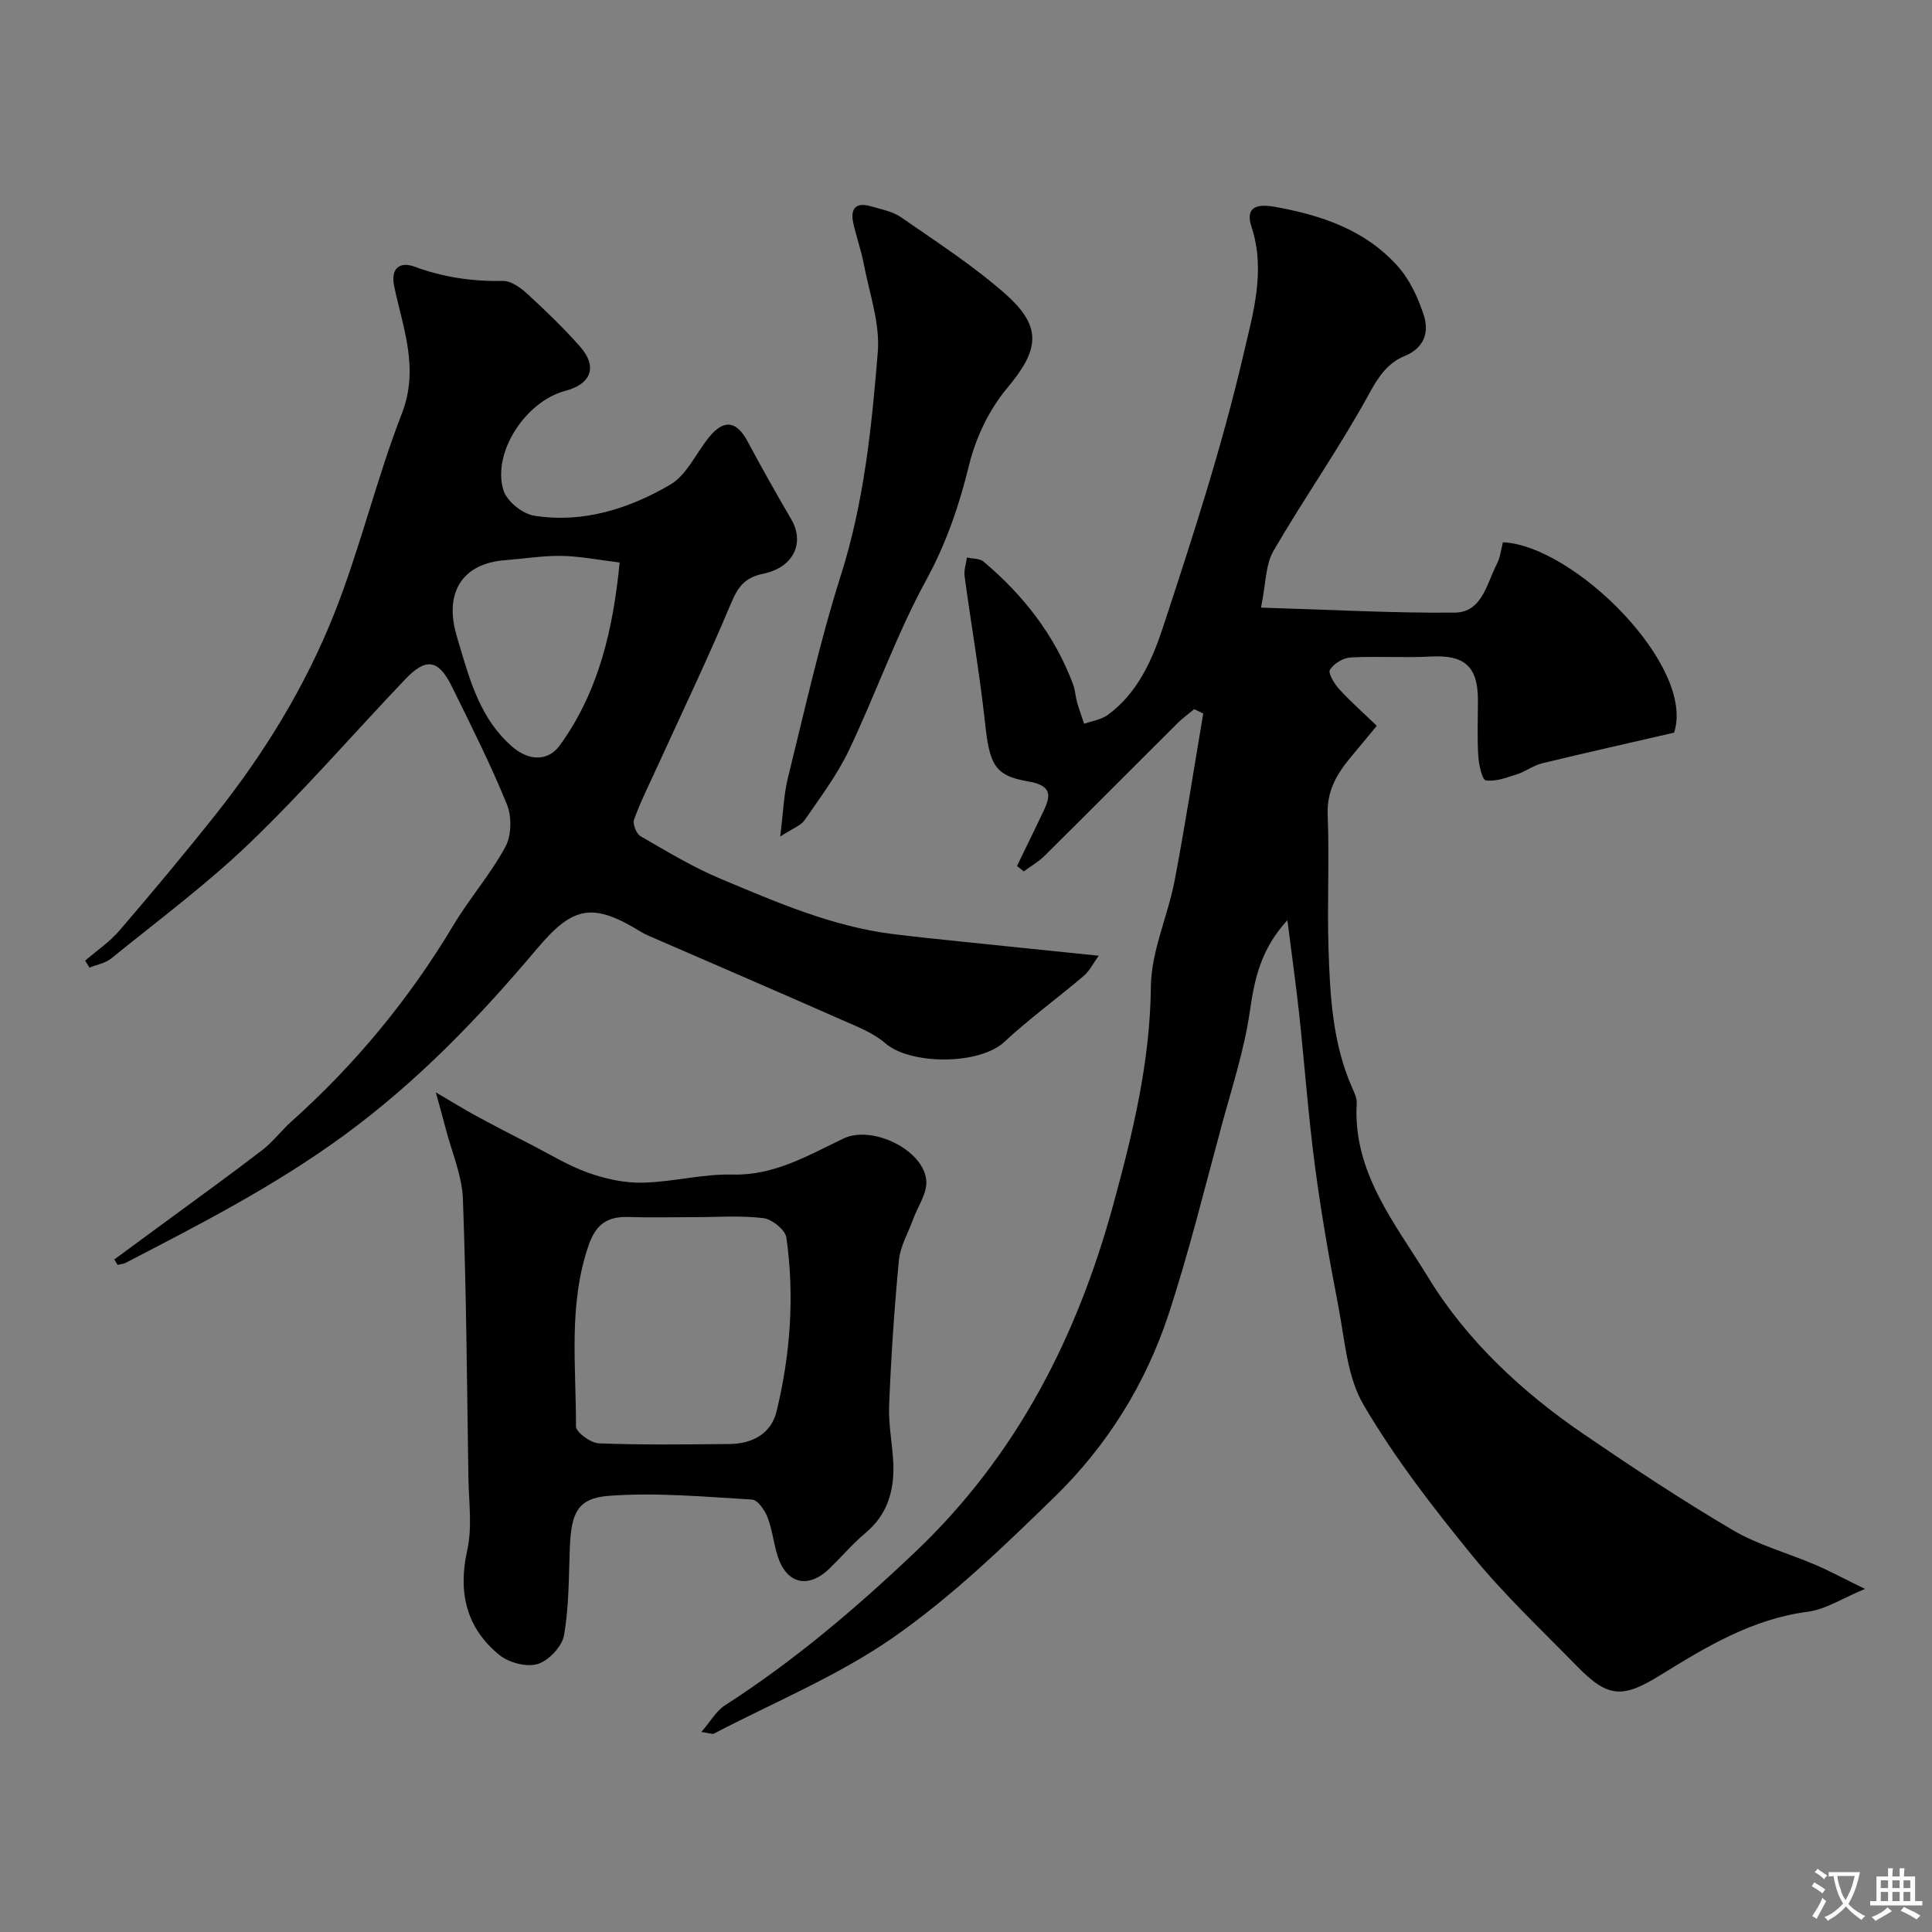
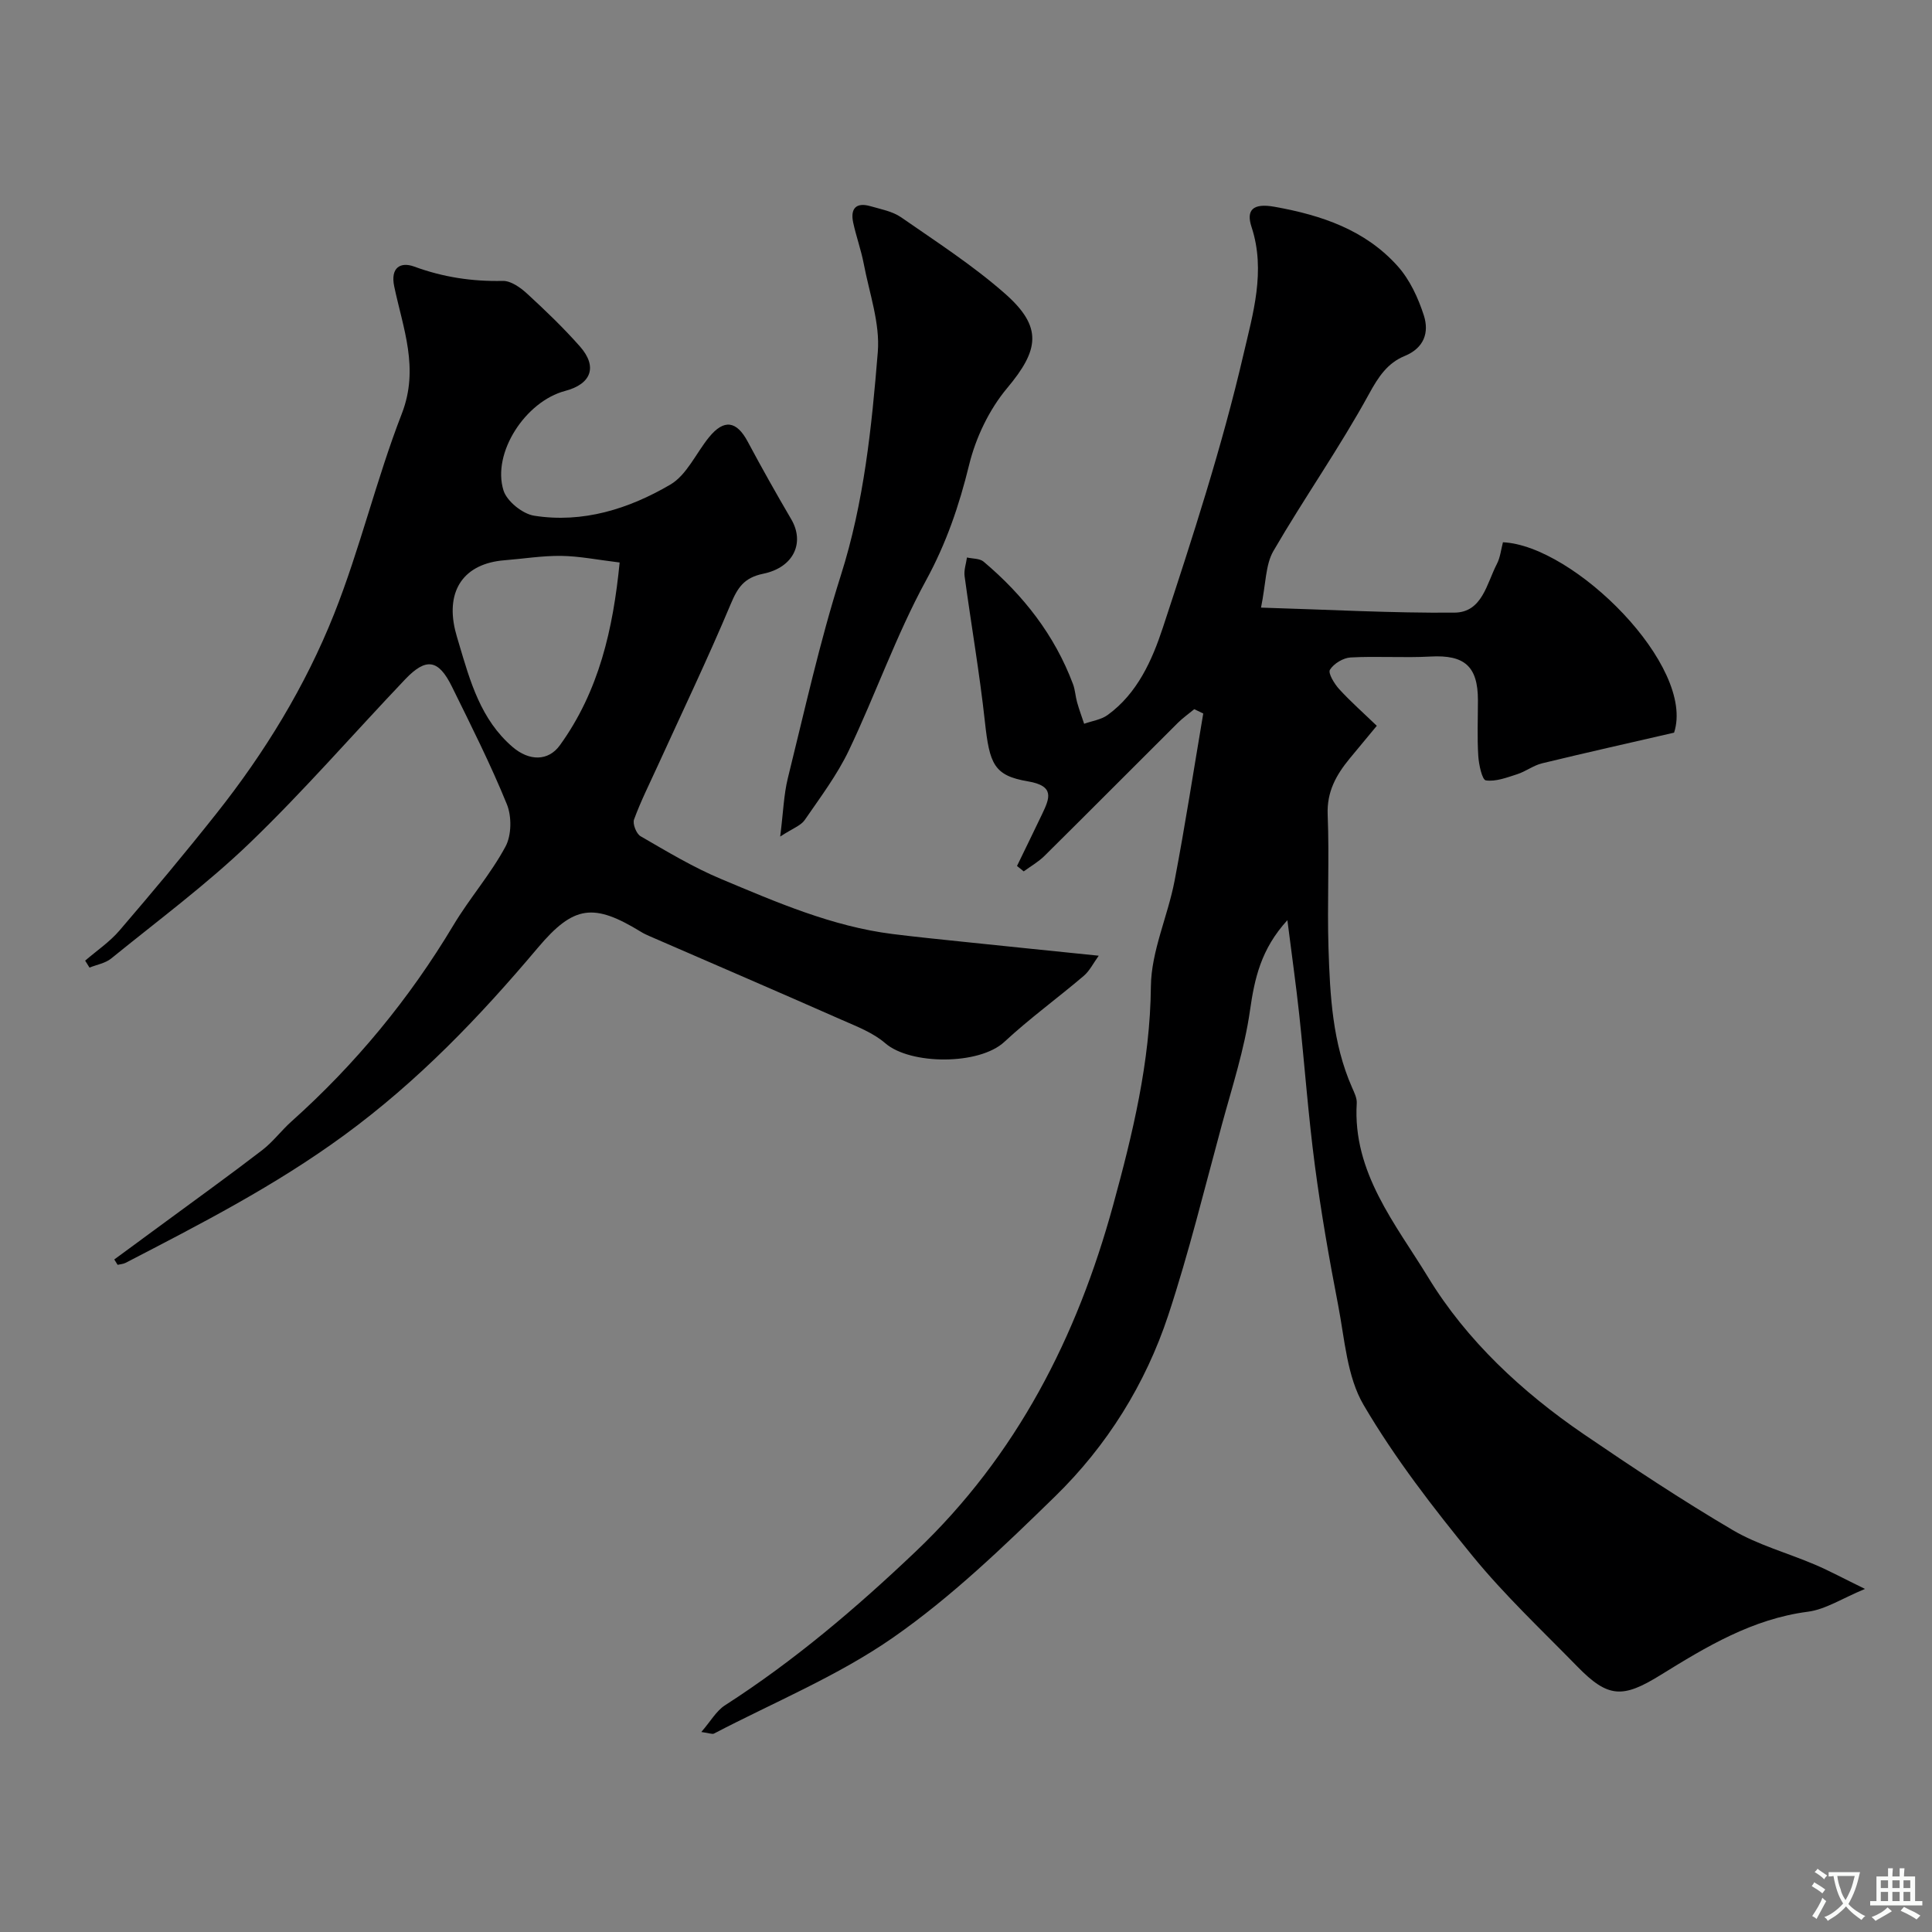
<svg xmlns="http://www.w3.org/2000/svg" enable-background="new 0 0 400 400" viewBox="0 0 400 400">
  <rect x="0" y="0" width="400" height="400" fill="#808080" stroke="none" />
  <g fill="#000001">
    <path d="m266.54 190.51c-5.49 6.01-6.8 12.1-7.75 18.74-1.14 7.99-3.69 15.8-5.82 23.63-3.58 13.17-6.82 26.46-11.09 39.41-4.73 14.3-12.69 27.04-23.44 37.53-10.6 10.34-21.42 20.78-33.51 29.2-11.44 7.97-24.65 13.39-37.11 19.9-.35.18-.94-.1-2.62-.33 1.93-2.22 3.1-4.37 4.91-5.53 14.31-9.2 27.12-20.09 39.47-31.83 20.97-19.93 33.43-44.51 40.88-71.71 4.03-14.7 7.67-29.66 7.82-45.29.07-7.29 3.49-14.5 4.9-21.85 2.2-11.51 3.98-23.1 5.94-34.66-.62-.3-1.24-.6-1.86-.89-1.14.94-2.36 1.8-3.41 2.84-9.21 9.17-18.37 18.39-27.61 27.54-1.25 1.24-2.85 2.14-4.29 3.2-.46-.37-.92-.74-1.39-1.12 1.73-3.57 3.47-7.12 5.18-10.7 1.6-3.35 2.68-5.87-2.92-6.82-7.05-1.19-7.95-3.59-8.91-12.37-1.1-10.07-2.84-20.07-4.2-30.11-.17-1.25.31-2.58.49-3.87 1.16.27 2.63.18 3.44.86 8.22 6.93 14.7 15.19 18.51 25.35.45 1.19.5 2.53.85 3.77.42 1.5.97 2.97 1.46 4.45 1.64-.59 3.52-.84 4.87-1.82 6.17-4.48 9.21-11.36 11.43-18.09 6.15-18.68 12.25-37.45 16.69-56.57 1.93-8.32 4.66-17.28 1.67-26.37-1.15-3.49.23-5 4.75-4.19 9.78 1.75 18.78 4.79 25.5 12.29 2.51 2.8 4.25 6.57 5.42 10.2 1.12 3.49.11 6.73-3.98 8.41-3.51 1.44-5.4 4.25-7.34 7.8-6.09 11.14-13.44 21.57-19.82 32.56-1.66 2.86-1.55 6.75-2.57 11.73 14.12.42 27.09 1.15 40.05 1.04 5.76-.05 6.66-5.99 8.77-10.05.72-1.38.88-3.06 1.27-4.52 14.76.69 39.94 25.69 35.43 39.42-9.02 2.08-18.2 4.13-27.34 6.35-1.8.44-3.38 1.69-5.16 2.26-2.12.68-4.42 1.57-6.47 1.27-.78-.12-1.46-3.28-1.57-5.09-.24-3.82-.07-7.66-.07-11.5 0-7.05-2.8-9.44-9.82-9.05-5.5.3-11.04-.11-16.54.19-1.53.08-3.49 1.27-4.28 2.55-.43.69.9 2.89 1.9 3.99 2.35 2.58 4.99 4.9 7.8 7.61-2 2.41-3.84 4.61-5.66 6.83-2.75 3.36-4.7 6.82-4.51 11.55.37 9.2-.12 18.44.17 27.64.31 9.81.82 19.66 4.88 28.87.45 1.03 1.03 2.18.97 3.24-.89 14.37 8.11 25.1 14.78 36.05 7.94 13.04 19.41 23.73 32.2 32.47 10.1 6.89 20.32 13.66 30.85 19.86 5.27 3.1 11.4 4.75 17.08 7.18 2.97 1.27 5.83 2.82 10.32 5.01-4.7 1.94-8.15 4.24-11.83 4.72-11.49 1.49-21.02 7.24-30.49 13.1-7.79 4.82-10.83 4.82-17.22-1.73-7.35-7.53-15.07-14.78-21.7-22.9-8.13-9.95-16.08-20.22-22.56-31.26-3.46-5.88-3.92-13.62-5.27-20.62-1.86-9.61-3.55-19.27-4.83-28.98-1.37-10.41-2.13-20.9-3.25-31.35-.66-6.11-1.53-12.21-2.44-19.44z" />
    <path d="m227.48 197.87c-1.11 1.53-1.88 3.14-3.12 4.19-5.42 4.61-11.21 8.81-16.42 13.65-5.21 4.85-19.46 4.77-24.64.29-2.53-2.19-5.91-3.48-9.05-4.86-13.23-5.84-26.51-11.56-39.77-17.32-.6-.26-1.2-.54-1.75-.88-9.8-6-13.92-5.55-21.36 3.27-12.08 14.33-24.77 27.6-40.16 38.86-14.32 10.47-29.71 18.36-45.21 26.39-.49.25-1.09.28-1.65.41-.23-.37-.46-.74-.69-1.11 3.55-2.61 7.09-5.21 10.64-7.82 6.68-4.92 13.41-9.76 19.99-14.82 2.23-1.71 3.95-4.06 6.06-5.94 13.24-11.85 24.39-25.37 33.52-40.62 3.34-5.58 7.71-10.57 10.78-16.27 1.27-2.35 1.32-6.25.29-8.78-3.37-8.28-7.41-16.29-11.36-24.32-2.79-5.69-5.35-6.1-9.68-1.56-10.73 11.28-20.95 23.08-32.15 33.86-8.96 8.62-19.04 16.08-28.72 23.95-1.21.99-2.99 1.28-4.5 1.89-.3-.48-.6-.96-.9-1.44 2.39-2.06 5.08-3.87 7.11-6.24 6.84-7.97 13.59-16.04 20.11-24.27 9.99-12.61 18.38-26.33 24.31-41.23 5.39-13.55 8.75-27.9 14.03-41.5 3.65-9.4.25-17.68-1.57-26.34-.83-3.96 1.34-5.14 4.13-4.12 5.99 2.2 12 3.11 18.34 2.97 1.68-.04 3.66 1.37 5.03 2.63 3.8 3.49 7.54 7.08 10.95 10.94 3.7 4.2 2.36 7.78-3.07 9.21-8.18 2.15-15.18 12.81-12.76 20.59.7 2.25 3.94 4.86 6.34 5.24 10.1 1.6 19.63-1.42 28.19-6.43 3.42-2 5.34-6.52 8.03-9.82 3.1-3.81 5.71-3.4 8.02.94 2.89 5.41 5.9 10.76 9 16.05 2.82 4.81.56 9.97-5.82 11.28-3.98.82-5.3 2.9-6.74 6.34-4.72 11.24-10 22.26-15.06 33.36-1.69 3.71-3.53 7.36-4.93 11.18-.33.91.48 2.96 1.35 3.46 5.45 3.15 10.89 6.44 16.68 8.86 11.48 4.81 22.96 9.81 35.5 11.39 4.88.61 9.77 1.1 14.66 1.61 8.98.94 17.97 1.85 28.02 2.88zm-99.19-81.41c-4.62-.56-8.35-1.32-12.09-1.37-3.93-.05-7.86.6-11.79.91-8.27.67-12.14 6.12-10.19 14.42.22.94.52 1.87.79 2.8 2.33 7.85 4.52 15.77 11.11 21.43 3.46 2.97 7.4 2.96 9.79-.34 8.11-11.22 11.03-24.09 12.38-37.85z" />
-     <path d="m90.23 226.16c3.69 2.16 5.96 3.58 8.32 4.86 3.82 2.07 7.68 4.06 11.55 6.04 3.87 1.99 7.64 4.32 11.71 5.76 3.56 1.26 7.51 2.13 11.26 2.04 6.21-.14 12.41-1.83 18.58-1.68 8.74.22 15.71-4.01 23.05-7.49 5.85-2.77 16.57 2.35 17.08 8.76.21 2.57-1.76 5.32-2.73 7.99-1.02 2.82-2.66 5.58-2.94 8.47-.96 10-1.62 20.03-2.03 30.07-.17 4.08.75 8.19.88 12.29.16 5.45-1.25 10.31-5.69 14.04-2.66 2.24-4.96 4.92-7.46 7.37-4.44 4.35-8.98 3.3-10.83-2.58-.82-2.62-1.09-5.44-2.08-7.98-.57-1.46-2.03-3.58-3.19-3.65-9.86-.58-19.8-1.51-29.6-.78-6.56.49-7.84 3.55-8.13 10.69-.24 6.08-.16 12.24-1.21 18.2-.41 2.32-3.18 5.25-5.46 5.94-2.3.69-5.97-.28-7.93-1.88-6.85-5.61-8.59-12.92-6.64-21.7 1.06-4.76.32-9.95.24-14.94-.3-19.25-.42-38.51-1.14-57.74-.18-4.9-2.3-9.72-3.56-14.58-.51-2-1.08-3.98-2.05-7.52zm53.29 25.84c-4.5 0-9 .1-13.5-.03-4.38-.13-6.7 1.59-8.2 5.99-4.19 12.28-2.53 24.87-2.57 37.36 0 1.22 3.06 3.45 4.76 3.51 8.98.35 17.99.22 26.99.14 4.71-.04 8.64-2.08 9.77-6.73 2.89-11.84 3.75-23.93 2.04-36.02-.23-1.6-3.01-3.82-4.81-4.03-4.77-.56-9.65-.19-14.48-.19z" />
    <path d="m161.53 173.2c.64-5.06.74-8.66 1.58-12.07 3.48-14.04 6.6-28.21 10.97-41.98 4.81-15.13 6.39-30.7 7.66-46.28.48-5.97-1.76-12.19-2.91-18.26-.55-2.86-1.56-5.64-2.18-8.49-.63-2.9.55-4.3 3.57-3.43 2.17.63 4.56 1.06 6.36 2.31 7.3 5.07 14.84 9.94 21.49 15.79 7.87 6.93 7.06 11.67.45 19.56-3.71 4.43-6.49 10.24-7.87 15.88-2.06 8.43-4.73 16.26-8.95 23.98-6.14 11.26-10.41 23.53-15.95 35.15-2.44 5.11-5.93 9.74-9.16 14.44-.81 1.15-2.47 1.7-5.06 3.4z" />
  </g>
  <path d="m377.9 391.2c-.2.3-.4.5-.6.8-.7-.6-1.4-1-2.2-1.5.2-.3.4-.5.5-.8.6.4 1.4.8 2.3 1.5zm-1.8 6.1c-.2-.2-.5-.4-.9-.6.4-.6.8-1.2 1.2-1.9s.7-1.3.9-1.9c.3.3.5.5.8.7-.7 1.3-1.4 2.6-2 3.7zm2.2-9c-.3.3-.5.5-.6.8-.6-.6-1.3-1.1-2-1.5.3-.3.5-.5.6-.7.6.5 1.3.9 2 1.4zm.3.2v-.9h2 4.5c-.3 1.3-.6 2.5-1 3.6s-.9 2.1-1.4 3c.4.5 1 1 1.6 1.4s1.2.8 1.9 1.1c-.3.2-.5.4-.8.8-.4-.3-1-.7-1.6-1.2s-1.2-1.1-1.6-1.6c-.5.6-1.1 1.1-1.7 1.6s-1.4.9-2.1 1.4c-.1-.3-.3-.5-.7-.8.6-.2 1.2-.5 1.9-1s1.4-1.1 2-1.8c-.5-.8-.9-1.6-1.2-2.5s-.6-2-.8-3.2c-.4.1-.7.1-1 .1zm2.5 2.7c.2 1 .7 1.7 1 2.2.3-.5.6-1.1 1-2s.6-1.9.9-3h-3.2-.4c.1.9.3 1.8.7 2.8z" fill="#fafbfa" />
  <path d="m396.5 388.5v1.5 3.6h1.5v.9c-.4 0-1 0-1.7 0h-7.9c-.5 0-.9 0-1.2 0v-.9h1.3v-3.5c0-.7 0-1.2 0-1.6h2.4c0-.8 0-1.4 0-1.7h1c0 .3-.1.8-.1 1.7h1.5c0-.8 0-1.4 0-1.7h1c0 .3-.1.9-.1 1.7zm-8.2 9.2c-.2-.3-.5-.5-.8-.8.8-.3 1.4-.6 1.9-.9s1-.7 1.4-1.1c.3.3.6.5.9.8-1.6 1-2.8 1.6-3.4 2zm2.6-6.8v-1.6h-1.5v1.6zm0 2.7v-1.9h-1.5v1.9zm2.4-2.7v-1.6h-1.5v1.6zm0 2.7v-1.9h-1.5v1.9zm.2 2 .7-.8c.4.2.9.5 1.6.8s1.3.7 1.8 1c-.3.3-.5.5-.8.8-.4-.3-1.5-1-3.3-1.8zm2-4.7v-1.6h-1.4v1.6zm0 2.7v-1.9h-1.4v1.9z" fill="#fafbfa" />
</svg>